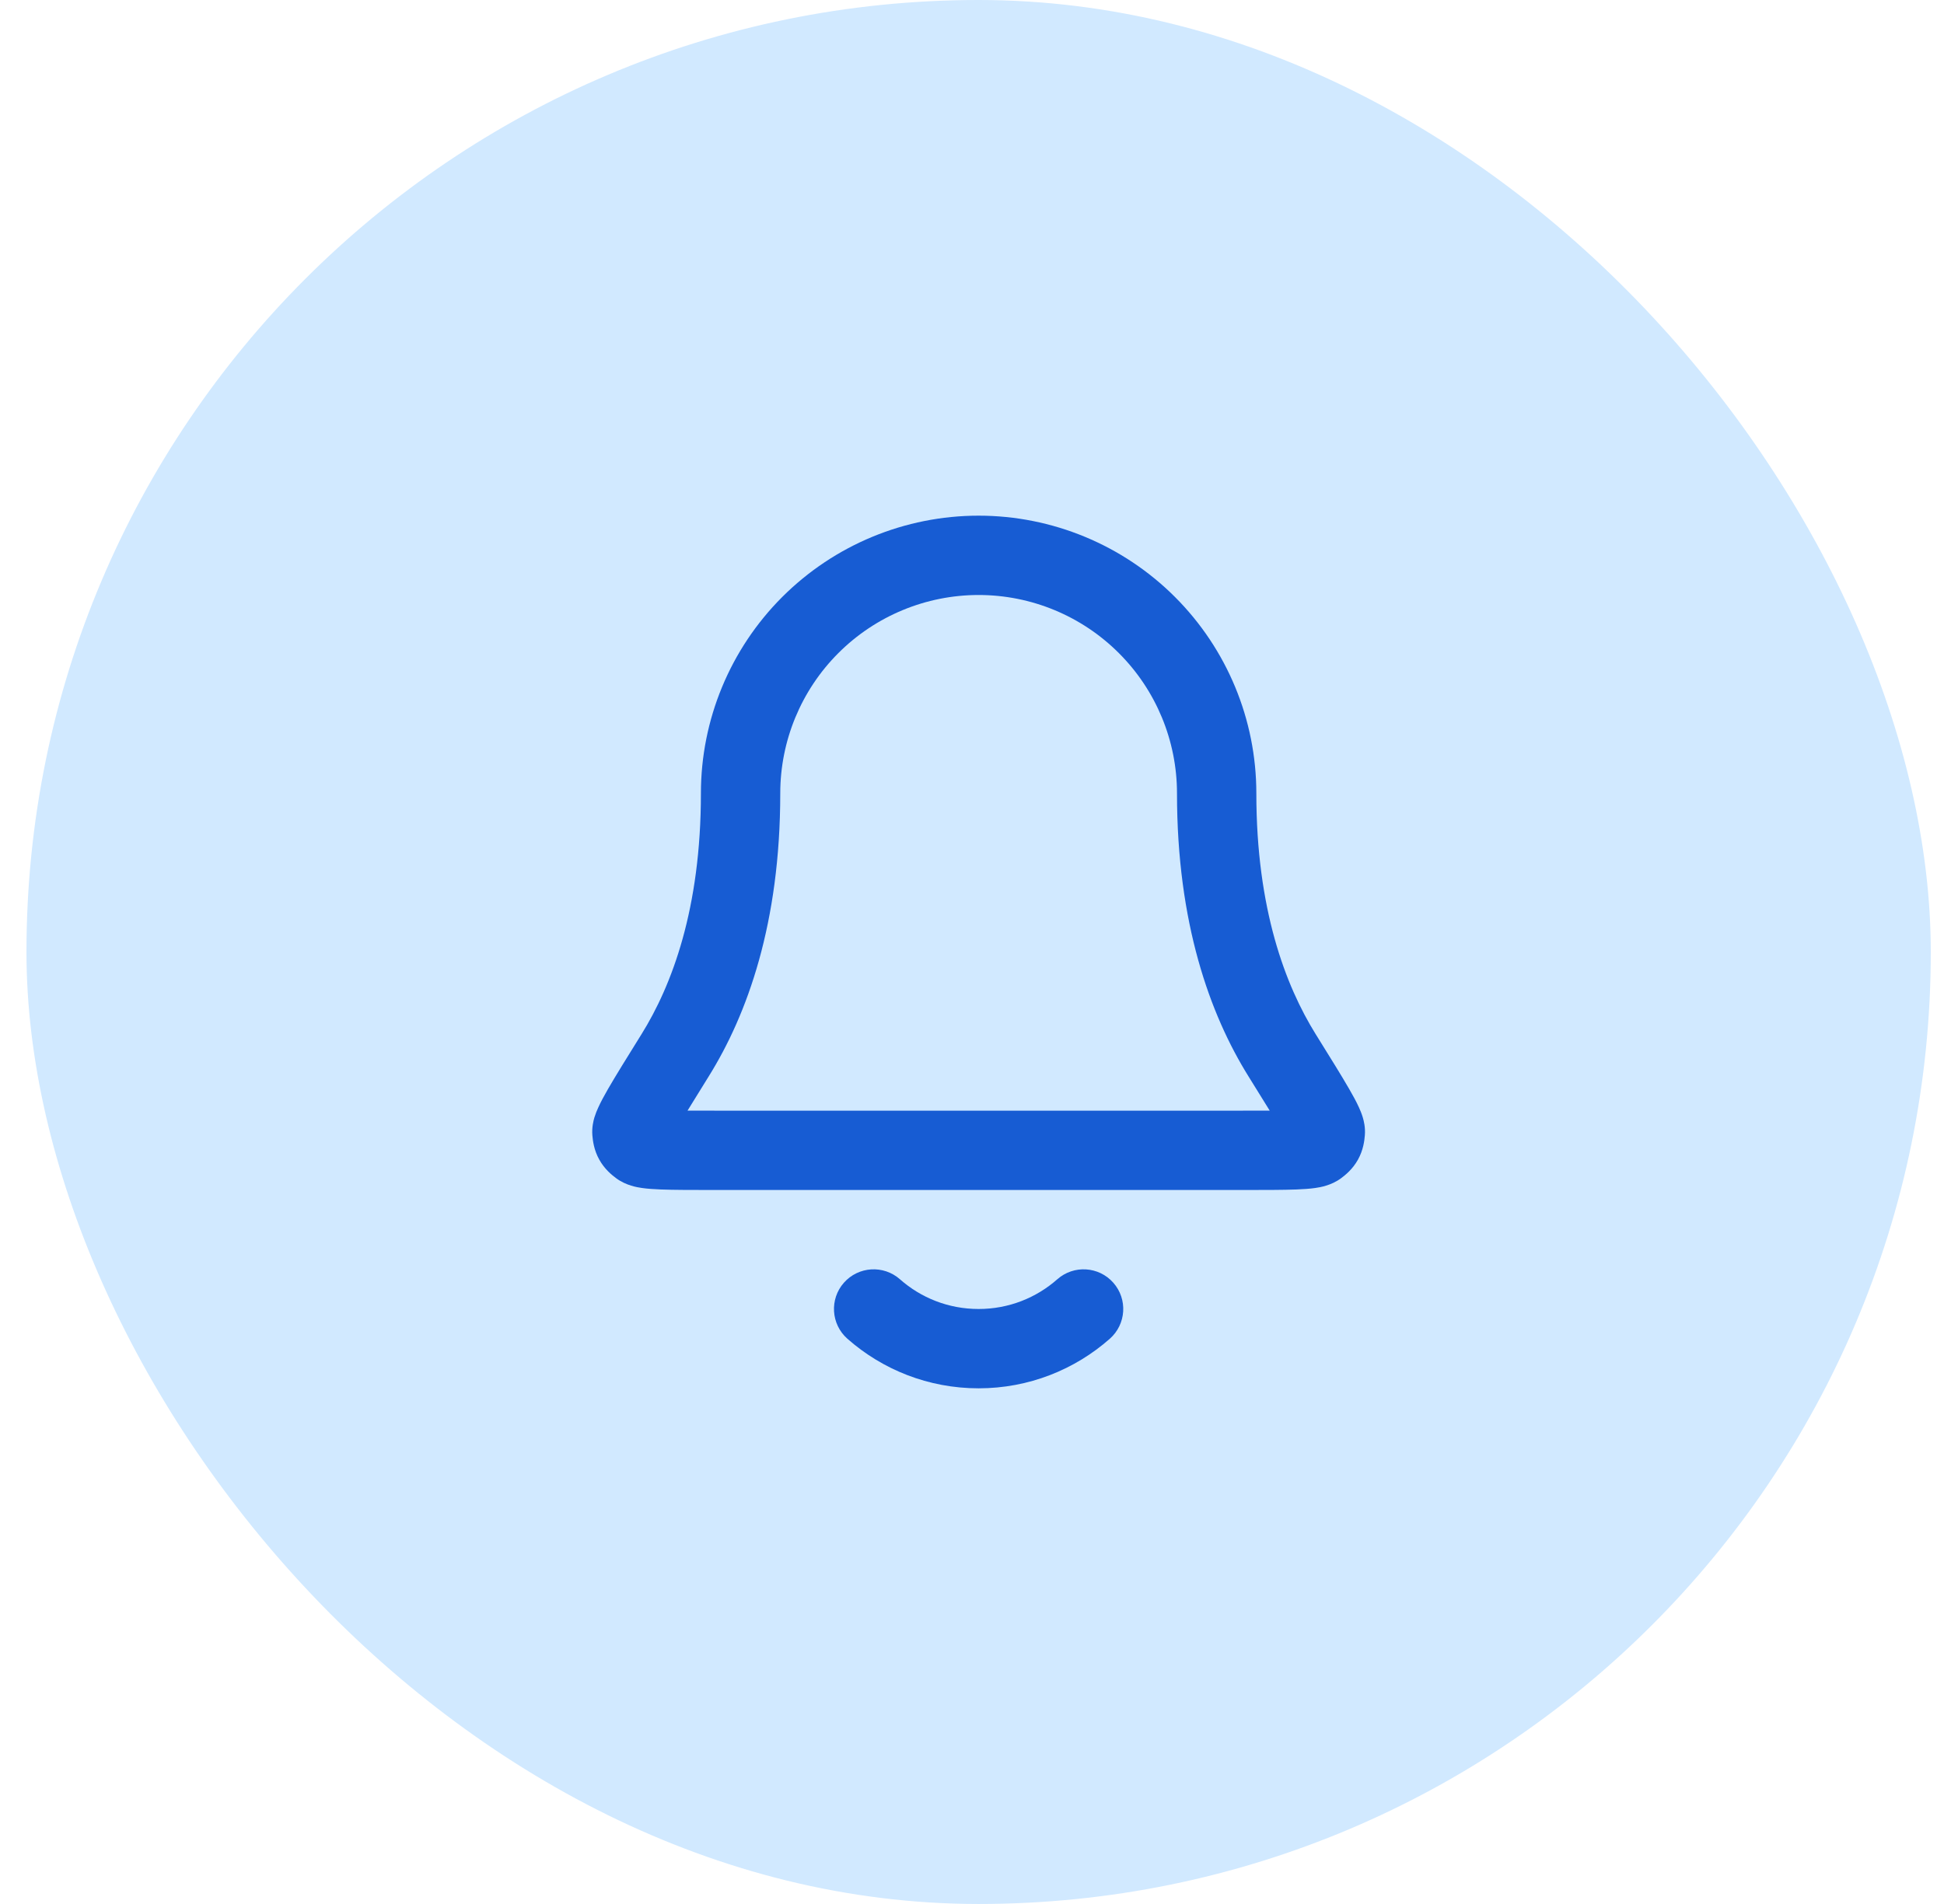
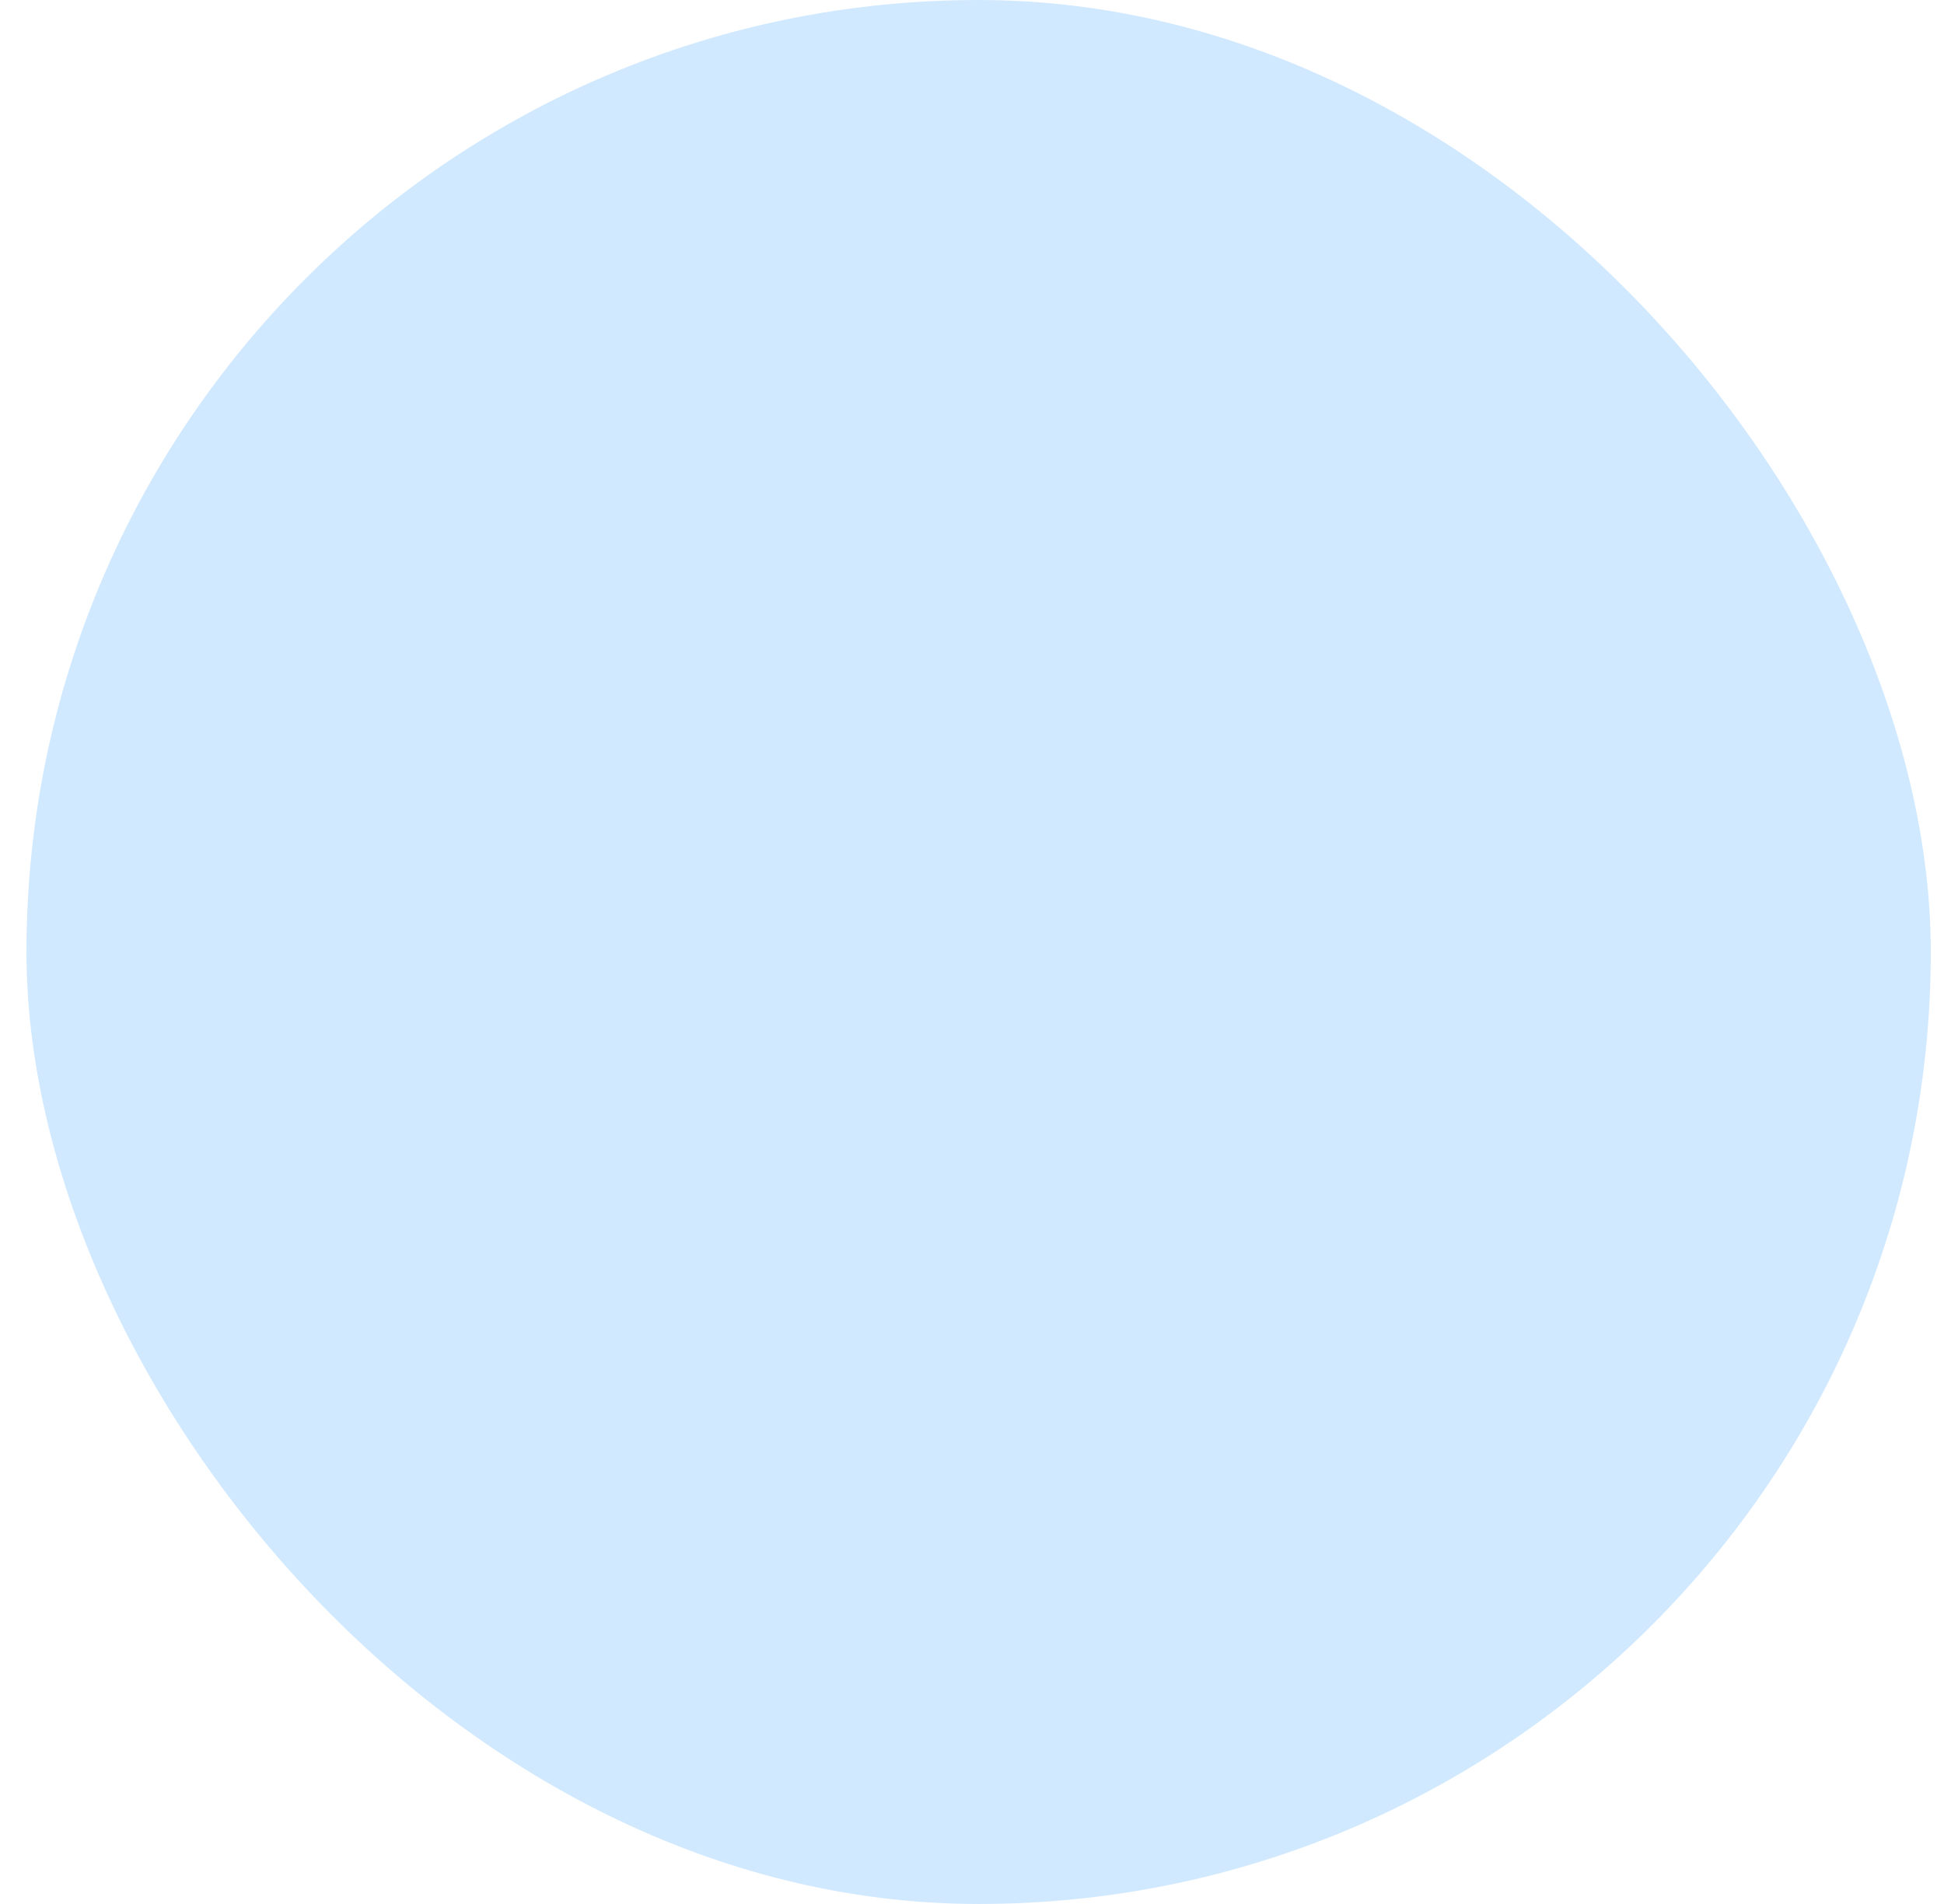
<svg xmlns="http://www.w3.org/2000/svg" width="49" height="48" viewBox="0 0 49 48" fill="none">
  <rect x="0.667" width="48" height="48" rx="24" fill="#D1E9FF" />
-   <path fill-rule="evenodd" clip-rule="evenodd" d="M19.717 15.05C21.03 13.738 22.81 13 24.667 13C26.523 13 28.304 13.738 29.616 15.05C30.929 16.363 31.667 18.143 31.667 20C31.667 22.913 32.399 24.844 33.166 26.077L33.178 26.096C33.535 26.67 33.818 27.124 34.008 27.455C34.104 27.62 34.191 27.78 34.255 27.922C34.287 27.992 34.323 28.079 34.351 28.173C34.374 28.252 34.419 28.419 34.402 28.622C34.391 28.759 34.363 28.993 34.229 29.234C34.095 29.476 33.911 29.623 33.801 29.705C33.55 29.89 33.263 29.933 33.167 29.947L33.163 29.948C33.015 29.97 32.848 29.98 32.679 29.987C32.344 30 31.88 30 31.303 30H18.031C17.454 30 16.989 30 16.654 29.987C16.485 29.98 16.318 29.97 16.171 29.948L16.166 29.947C16.07 29.933 15.783 29.89 15.533 29.705C15.422 29.623 15.239 29.476 15.105 29.234C14.97 28.993 14.943 28.759 14.931 28.622C14.915 28.419 14.959 28.252 14.982 28.173C15.011 28.079 15.046 27.992 15.079 27.922C15.143 27.78 15.23 27.62 15.325 27.455C15.516 27.124 15.798 26.67 16.155 26.096L16.167 26.077C16.935 24.844 17.667 22.913 17.667 20C17.667 18.143 18.404 16.363 19.717 15.05ZM24.667 15C23.341 15 22.069 15.527 21.131 16.465C20.194 17.402 19.667 18.674 19.667 20C19.667 23.268 18.84 25.568 17.865 27.134C17.653 27.476 17.475 27.761 17.33 27.999C17.536 28 17.777 28 18.056 28H31.278C31.557 28 31.797 28 32.004 27.999C31.858 27.761 31.681 27.476 31.468 27.134C30.494 25.568 29.667 23.268 29.667 20C29.667 18.674 29.14 17.402 28.202 16.465C27.265 15.527 25.993 15 24.667 15ZM21.271 32.338C21.637 31.924 22.269 31.885 22.683 32.25C23.212 32.718 23.905 33 24.667 33C25.428 33 26.121 32.718 26.651 32.25C27.065 31.885 27.697 31.924 28.062 32.338C28.428 32.752 28.388 33.384 27.974 33.75C27.093 34.527 25.934 35 24.667 35C23.399 35 22.24 34.527 21.359 33.75C20.945 33.384 20.906 32.752 21.271 32.338Z" fill="#175CD3" />
</svg>